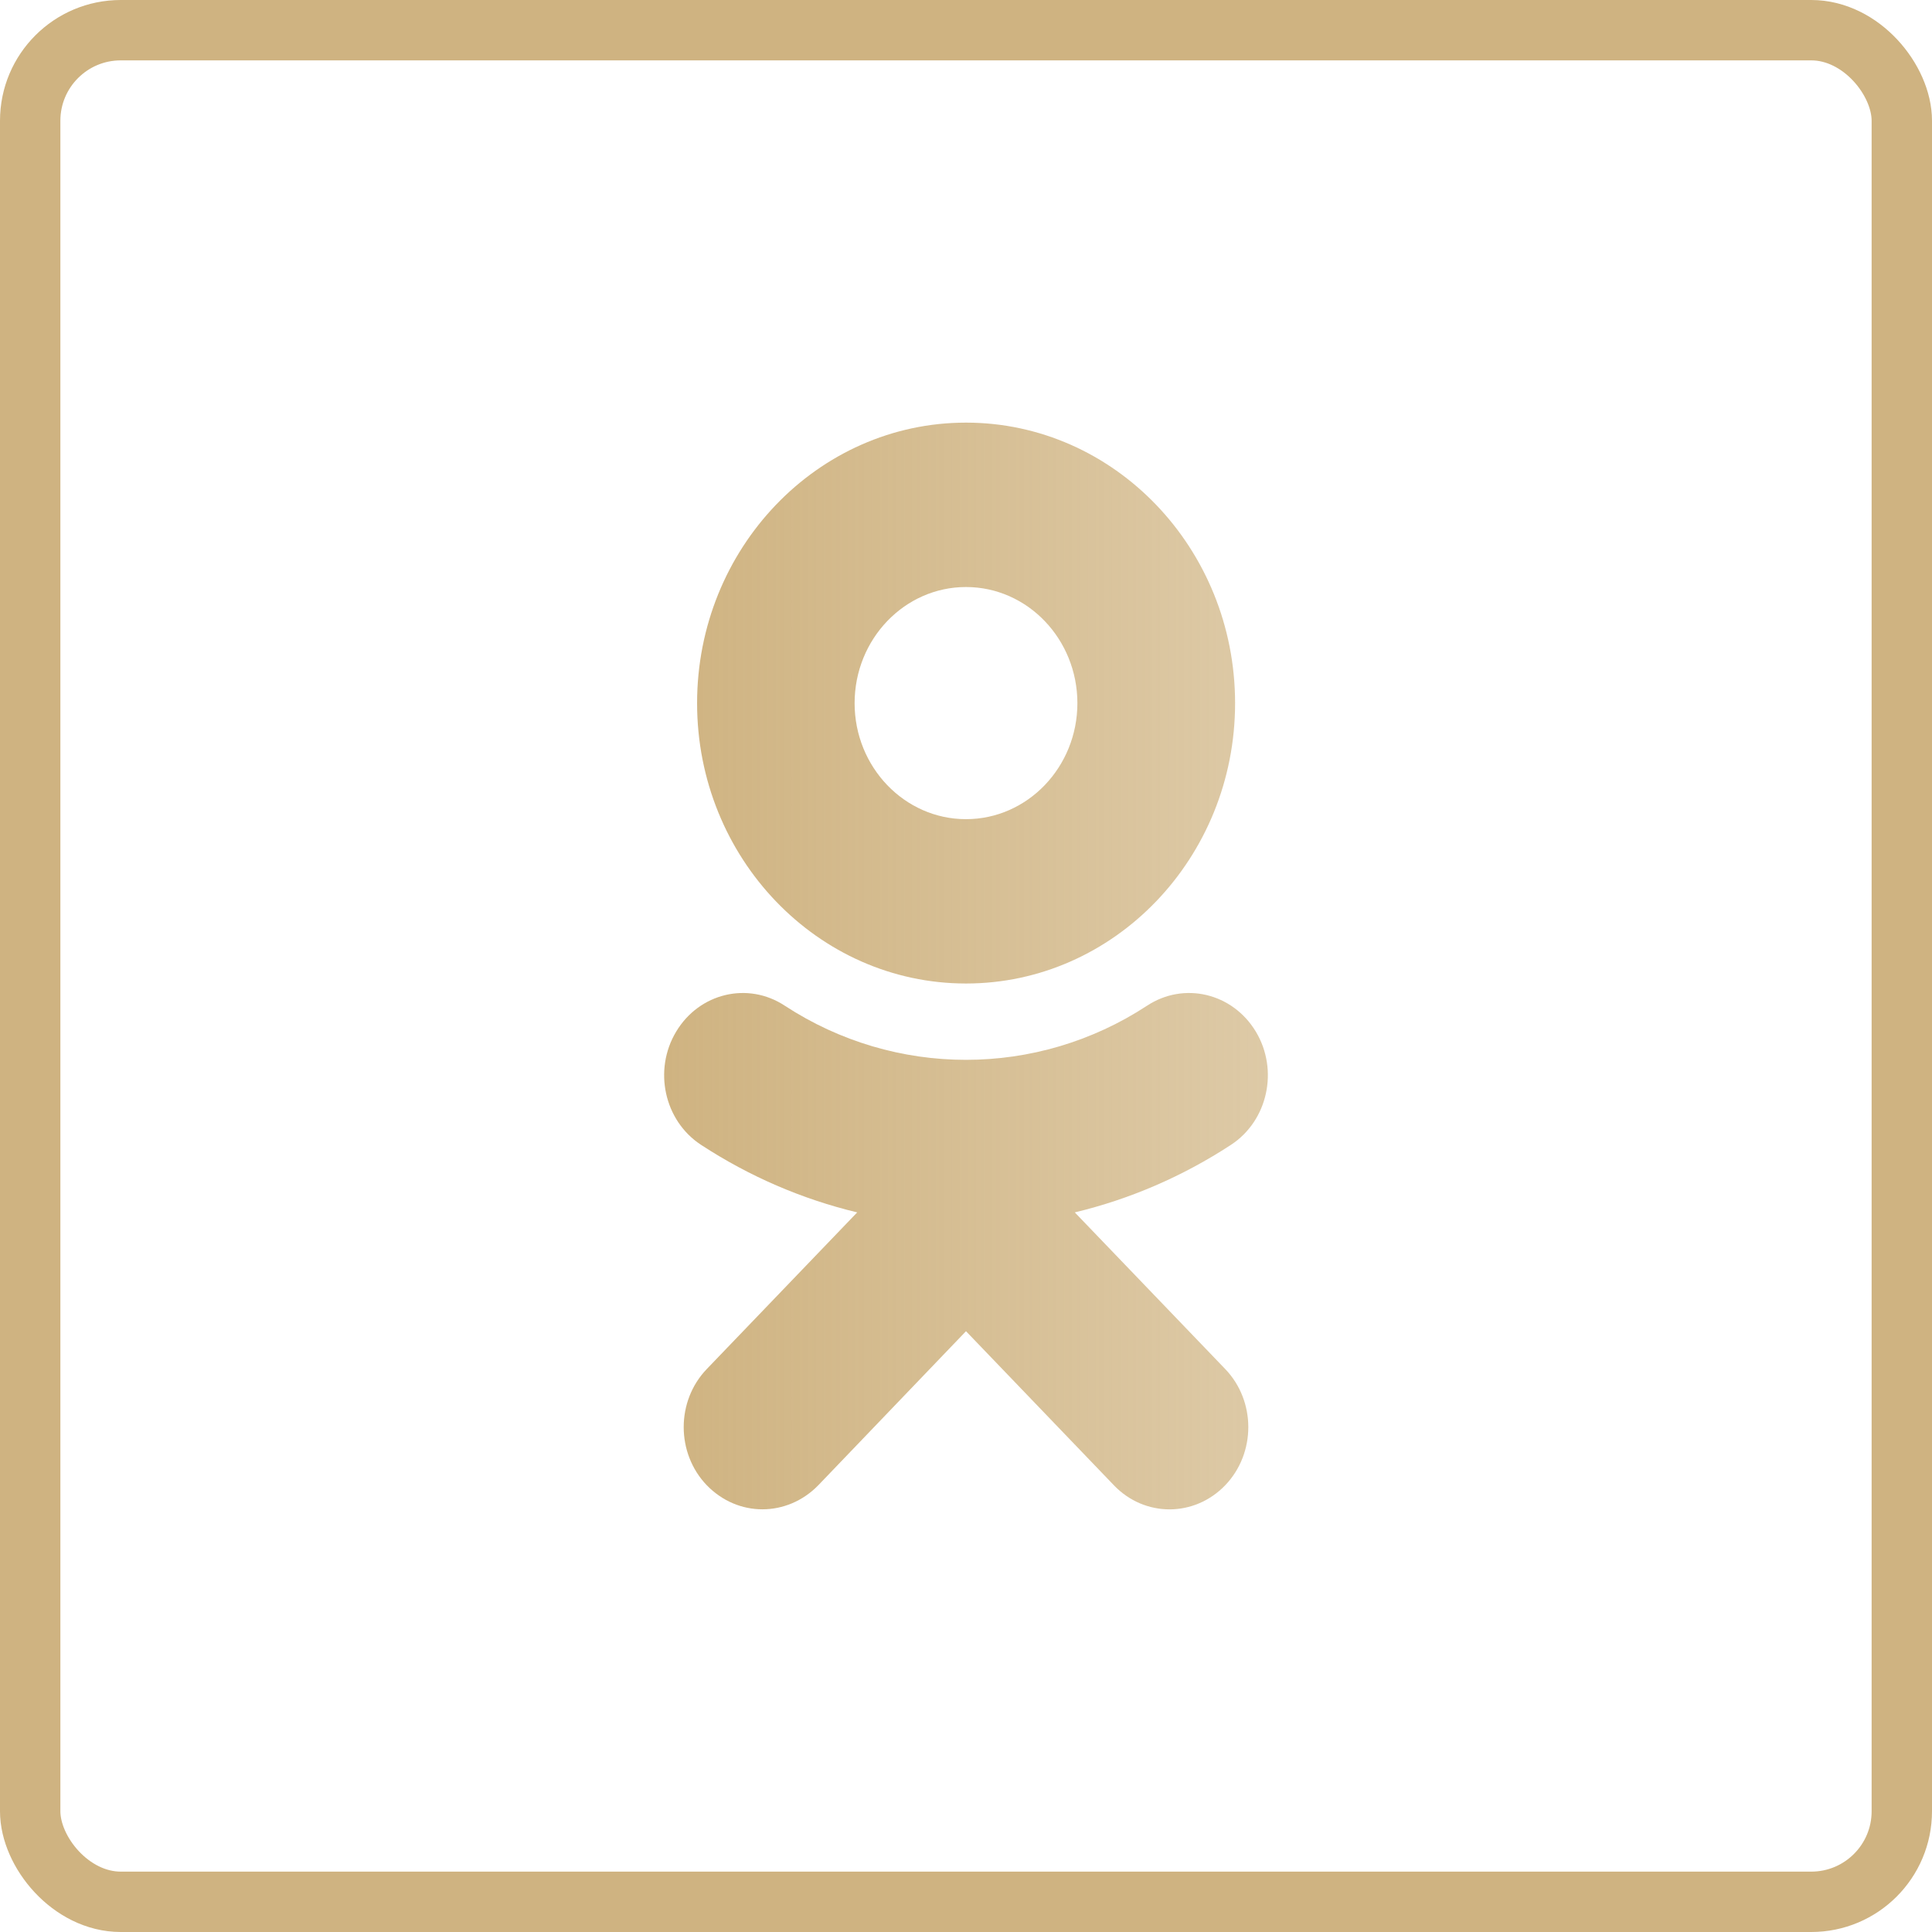
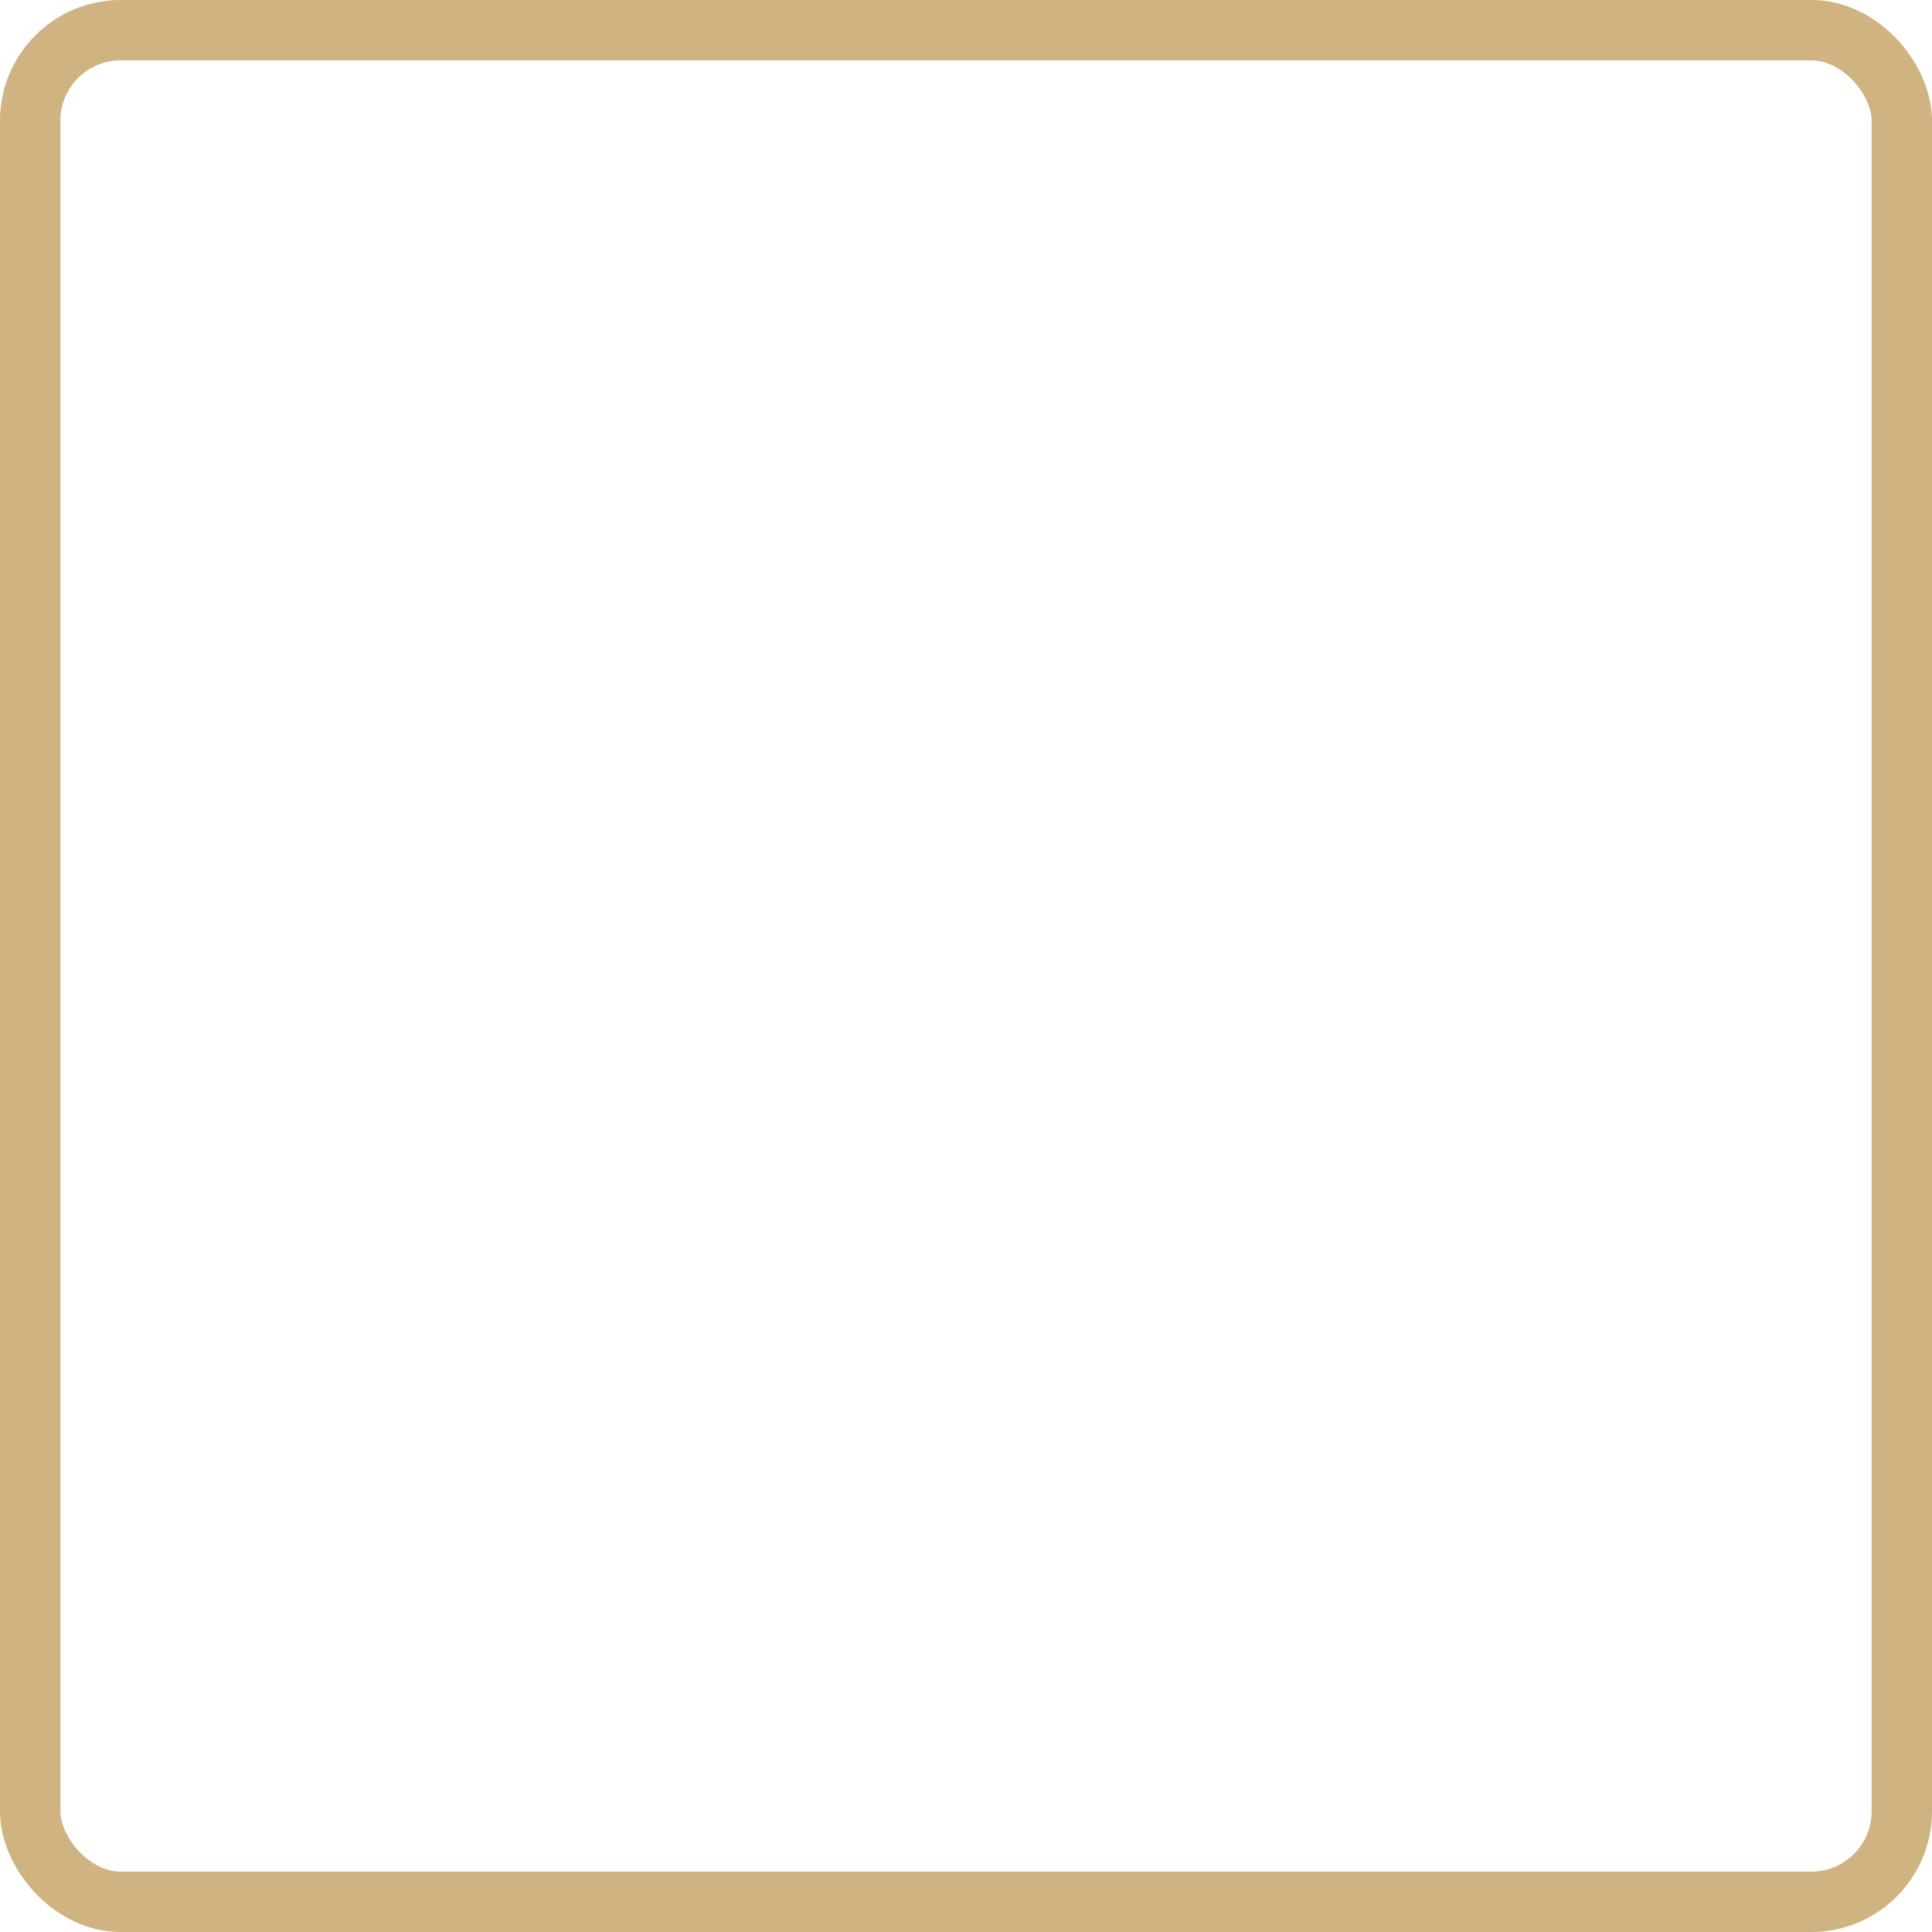
<svg xmlns="http://www.w3.org/2000/svg" width="32" height="32" viewBox="0 0 32 32" fill="none">
  <rect x="0.5" y="0.5" width="31" height="31" rx="1.5" stroke="#CFB381" />
-   <path d="M16 9.723C17.018 9.723 17.845 10.586 17.845 11.647C17.845 12.705 17.018 13.568 16 13.568C14.982 13.568 14.155 12.705 14.155 11.647C14.155 10.586 14.982 9.723 16 9.723ZM16 16.29C18.458 16.29 20.457 14.207 20.457 11.647C20.457 9.084 18.458 7 16 7C13.542 7 11.546 9.084 11.546 11.647C11.546 14.207 13.542 16.29 16 16.29ZM17.802 20.081C18.71 19.863 19.583 19.489 20.389 18.962C20.999 18.563 21.183 17.722 20.8 17.086C20.414 16.447 19.611 16.255 18.998 16.658C17.174 17.853 14.826 17.853 12.999 16.658C12.389 16.255 11.583 16.447 11.2 17.086C10.817 17.722 11.001 18.563 11.611 18.962C12.417 19.489 13.29 19.863 14.198 20.081L11.706 22.676C11.197 23.206 11.197 24.069 11.706 24.6C11.963 24.865 12.294 24.999 12.628 24.999C12.962 24.999 13.296 24.865 13.554 24.6L16 22.049L18.449 24.6C18.958 25.133 19.782 25.133 20.294 24.6C20.803 24.069 20.803 23.206 20.294 22.676L17.802 20.081Z" fill="url(#paint0_linear_2879_1722)" />
  <defs>
    <linearGradient id="paint0_linear_2879_1722" x1="10.923" y1="16" x2="21.076" y2="16" gradientUnits="userSpaceOnUse">
      <stop stop-color="#CFB381" />
      <stop offset="1" stop-color="#CFB381" stop-opacity="0.7" />
    </linearGradient>
  </defs>
</svg>